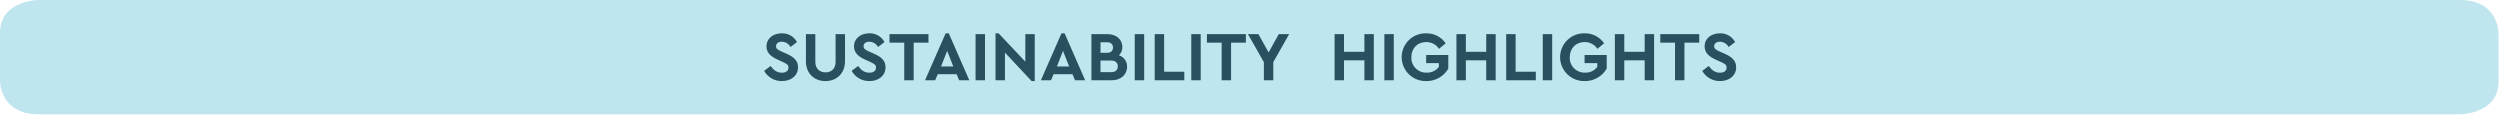
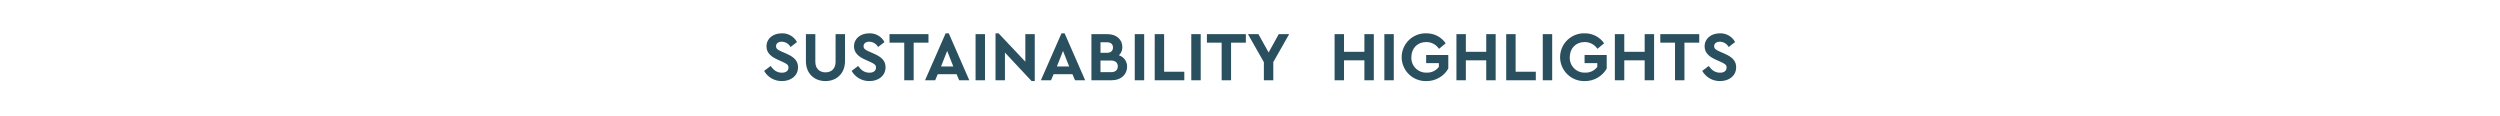
<svg xmlns="http://www.w3.org/2000/svg" width="1276px" height="59px" viewBox="0 0 1276 59" version="1.1">
  <title>chart-title-sustain-highlights</title>
  <g id="Page-1" stroke="none" stroke-width="1" fill="none" fill-rule="evenodd">
    <g id="Artboard" fill-rule="nonzero">
      <g id="chart-title-sustain-highlights">
-         <path d="M19.721,0 C19.721,0 0,0 0,16.829 L0,41.51 C0,41.51 0,58.339 19.721,58.339 L1255.543,58.339 C1255.543,58.339 1275.264,58.339 1275.264,41.51 L1275.264,16.829 C1275.264,16.829 1275.264,0 1255.543,0 L19.721,0 Z" id="Path" fill="#BFE6EE" />
        <g id="Group" transform="translate(390, 17)" fill="#2A505F">
          <path d="M267.977,0.438 L262.668,0.438 L257.501,9.775 L252.301,0.438 L246.956,0.438 L255.079,14.726 L255.079,23.956 L259.89,23.956 L259.89,14.691 L267.977,0.438 Z M233.528,23.956 L238.337,23.956 L238.337,4.786 L245.892,4.786 L245.892,0.438 L226.006,0.438 L226.006,4.786 L233.524,4.786 L233.528,23.956 Z M218.028,23.956 L222.839,23.956 L222.839,0.438 L218.028,0.438 L218.028,23.956 Z M199.363,23.956 L214.47,23.956 L214.47,19.608 L204.17,19.608 L204.17,0.438 L199.366,0.438 L199.363,23.956 Z M189.176,23.956 L193.987,23.956 L193.987,0.438 L189.176,0.438 L189.176,23.956 Z M180.524,16.866 C180.524,18.718 179.277,19.822 177.176,19.822 L171.688,19.822 L171.688,13.908 L177.176,13.908 C179.28,13.908 180.527,15.047 180.527,16.865 L180.524,16.866 Z M175.006,4.572 C176.965,4.572 178.071,5.572 178.071,7.244 C178.071,8.916 176.965,9.953 175.006,9.953 L171.693,9.953 L171.693,4.572 L175.006,4.572 Z M185.269,17.043 C185.344,14.389 183.637,12.012 181.099,11.235 C182.263,10.138 182.899,8.593 182.844,6.994 C182.844,3.147 179.744,0.438 175.397,0.438 L167.06,0.438 L167.06,23.956 L177.536,23.956 C182.059,23.956 185.266,21.108 185.266,17.044 L185.269,17.043 Z M155.702,16.936 L149.431,16.936 L152.566,8.989 L155.702,16.936 Z M158.694,23.955 L163.861,23.955 L153.384,0.008 L151.784,0.008 L141.274,23.953 L146.441,23.953 L147.759,20.888 L157.379,20.888 L158.694,23.955 Z M133.33,0.438 L133.33,14.476 L119.683,0.008 L118.116,0.008 L118.116,23.953 L122.927,23.953 L122.927,9.843 L136.538,24.38 L138.138,24.38 L138.138,0.438 L133.33,0.438 Z M107.93,23.956 L112.741,23.956 L112.741,0.438 L107.93,0.438 L107.93,23.956 Z M96.571,16.937 L90.3,16.937 L93.437,8.99 L96.571,16.937 Z M99.565,23.956 L104.73,23.956 L94.254,0.008 L92.654,0.008 L82.142,23.953 L87.306,23.953 L88.624,20.888 L98.244,20.888 L99.565,23.956 Z M71.528,23.956 L76.339,23.956 L76.339,4.786 L83.892,4.786 L83.892,0.438 L64.006,0.438 L64.006,4.786 L71.524,4.786 L71.528,23.956 Z M44.668,19.181 C46.517,22.446 50.001,24.441 53.753,24.381 C58.453,24.381 61.983,21.636 61.983,17.326 C61.983,14.154 60.131,12.195 56.177,10.449 L53.504,9.272 C51.509,8.381 50.761,7.812 50.761,6.565 C50.761,5.105 52.008,4.285 53.682,4.285 C55.552,4.328 57.26,5.358 58.172,6.992 L61.449,4.463 C59.923,1.616 56.909,-0.112 53.682,0.008 C49.229,0.008 45.882,2.644 45.882,6.671 C45.882,9.808 47.982,11.838 51.582,13.441 L54.111,14.581 C56.357,15.614 57.105,16.113 57.105,17.504 C57.105,19.104 55.858,20.104 53.755,20.104 C51.19,20.104 49.516,18.786 47.983,16.684 L44.668,19.181 Z M21.337,14.228 C21.337,20.464 25.542,24.384 31.315,24.384 C37.015,24.384 41.291,20.464 41.291,14.228 L41.291,0.438 L36.48,0.438 L36.48,14.583 C36.48,18.005 34.414,19.928 31.315,19.928 C28.285,19.928 26.148,18.004 26.148,14.583 L26.148,0.438 L21.337,0.438 L21.337,14.228 Z M0,19.181 C1.849,22.446 5.333,24.441 9.085,24.381 C13.785,24.381 17.315,21.636 17.315,17.326 C17.315,14.154 15.463,12.195 11.509,10.449 L8.835,9.272 C6.84,8.381 6.092,7.812 6.092,6.565 C6.092,5.105 7.339,4.285 9.013,4.285 C10.883,4.328 12.591,5.358 13.503,6.992 L16.78,4.463 C15.254,1.616 12.24,-0.112 9.013,0.008 C4.558,0.008 1.213,2.644 1.213,6.671 C1.213,9.808 3.313,11.838 6.913,13.441 L9.442,14.581 C11.688,15.614 12.436,16.113 12.436,17.504 C12.436,19.104 11.187,20.104 9.086,20.104 C6.521,20.104 4.847,18.786 3.313,16.684 L0,19.181 Z" id="Shape" />
          <path d="M478.82,19.181 C480.669,22.446 484.155,24.441 487.907,24.381 C492.607,24.381 496.137,21.636 496.137,17.326 C496.137,14.154 494.285,12.195 490.329,10.449 L487.657,9.272 C485.662,8.381 484.912,7.812 484.912,6.565 C484.912,5.105 486.161,4.285 487.835,4.285 C489.705,4.329 491.413,5.358 492.325,6.992 L495.602,4.463 C494.076,1.617 491.062,-0.112 487.835,0.008 C483.381,0.008 480.035,2.644 480.035,6.671 C480.035,9.808 482.135,11.838 485.735,13.441 L488.264,14.581 C490.508,15.614 491.256,16.113 491.256,17.504 C491.256,19.104 490.009,20.104 487.908,20.104 C485.341,20.104 483.667,18.786 482.136,16.684 L478.82,19.181 Z M464.93,23.956 L469.741,23.956 L469.741,4.786 L477.294,4.786 L477.294,0.438 L457.412,0.438 L457.412,4.786 L464.93,4.786 L464.93,23.956 Z M434.225,23.956 L439.034,23.956 L439.034,13.8 L449.439,13.8 L449.439,23.956 L454.25,23.956 L454.25,0.438 L449.439,0.438 L449.439,9.452 L439.034,9.452 L439.034,0.438 L434.225,0.438 L434.225,23.956 Z M406.263,12.197 C406.278,15.492 407.621,18.642 409.987,20.936 C412.354,23.229 415.545,24.471 418.839,24.383 C421.167,24.424 423.461,23.819 425.466,22.636 C427.384,21.529 428.972,19.93 430.066,18.005 L430.066,11.057 L418.766,11.057 L418.766,15.225 L425.251,15.225 L425.251,17.15 C423.787,19.08 421.471,20.171 419.051,20.071 C416.94,20.16 414.888,19.358 413.397,17.861 C411.906,16.363 411.113,14.308 411.212,12.197 C411.212,7.707 414.277,4.465 418.766,4.465 C421.398,4.421 423.87,5.724 425.322,7.92 L428.744,5.106 C426.505,1.853 422.786,-0.061 418.838,0.006 C415.539,-0.096 412.341,1.144 409.971,3.441 C407.602,5.738 406.264,8.897 406.263,12.197 Z M397.429,23.956 L402.24,23.956 L402.24,0.438 L397.429,0.438 L397.429,23.956 Z M378.764,23.956 L393.875,23.956 L393.875,19.607 L383.575,19.607 L383.575,0.437 L378.764,0.437 L378.764,23.956 Z M353.364,23.956 L358.175,23.956 L358.175,13.8 L368.575,13.8 L368.575,23.956 L373.386,23.956 L373.386,0.438 L368.575,0.438 L368.575,9.452 L358.175,9.452 L358.175,0.438 L353.364,0.438 L353.364,23.956 Z M325.404,12.197 C325.42,15.492 326.763,18.643 329.13,20.936 C331.497,23.229 334.688,24.471 337.982,24.383 C340.31,24.423 342.604,23.819 344.609,22.636 C346.527,21.529 348.115,19.93 349.209,18.005 L349.209,11.057 L337.911,11.057 L337.911,15.225 L344.396,15.225 L344.396,17.15 C342.931,19.078 340.616,20.169 338.196,20.071 C336.085,20.16 334.033,19.358 332.542,17.861 C331.051,16.363 330.258,14.308 330.356,12.197 C330.356,7.707 333.421,4.465 337.911,4.465 C340.543,4.422 343.015,5.725 344.467,7.92 L347.887,5.106 C345.65,1.855 341.933,-0.06 337.987,0.006 C334.687,-0.096 331.487,1.142 329.116,3.439 C326.746,5.736 325.406,8.896 325.404,12.197 L325.404,12.197 Z M316.575,23.956 L321.386,23.956 L321.386,0.438 L316.575,0.438 L316.575,23.956 Z M291.175,23.956 L295.986,23.956 L295.986,13.8 L306.386,13.8 L306.386,23.956 L311.197,23.956 L311.197,0.438 L306.386,0.438 L306.386,9.452 L295.986,9.452 L295.986,0.438 L291.175,0.438 L291.175,23.956 Z" id="Shape" />
        </g>
      </g>
    </g>
  </g>
</svg>